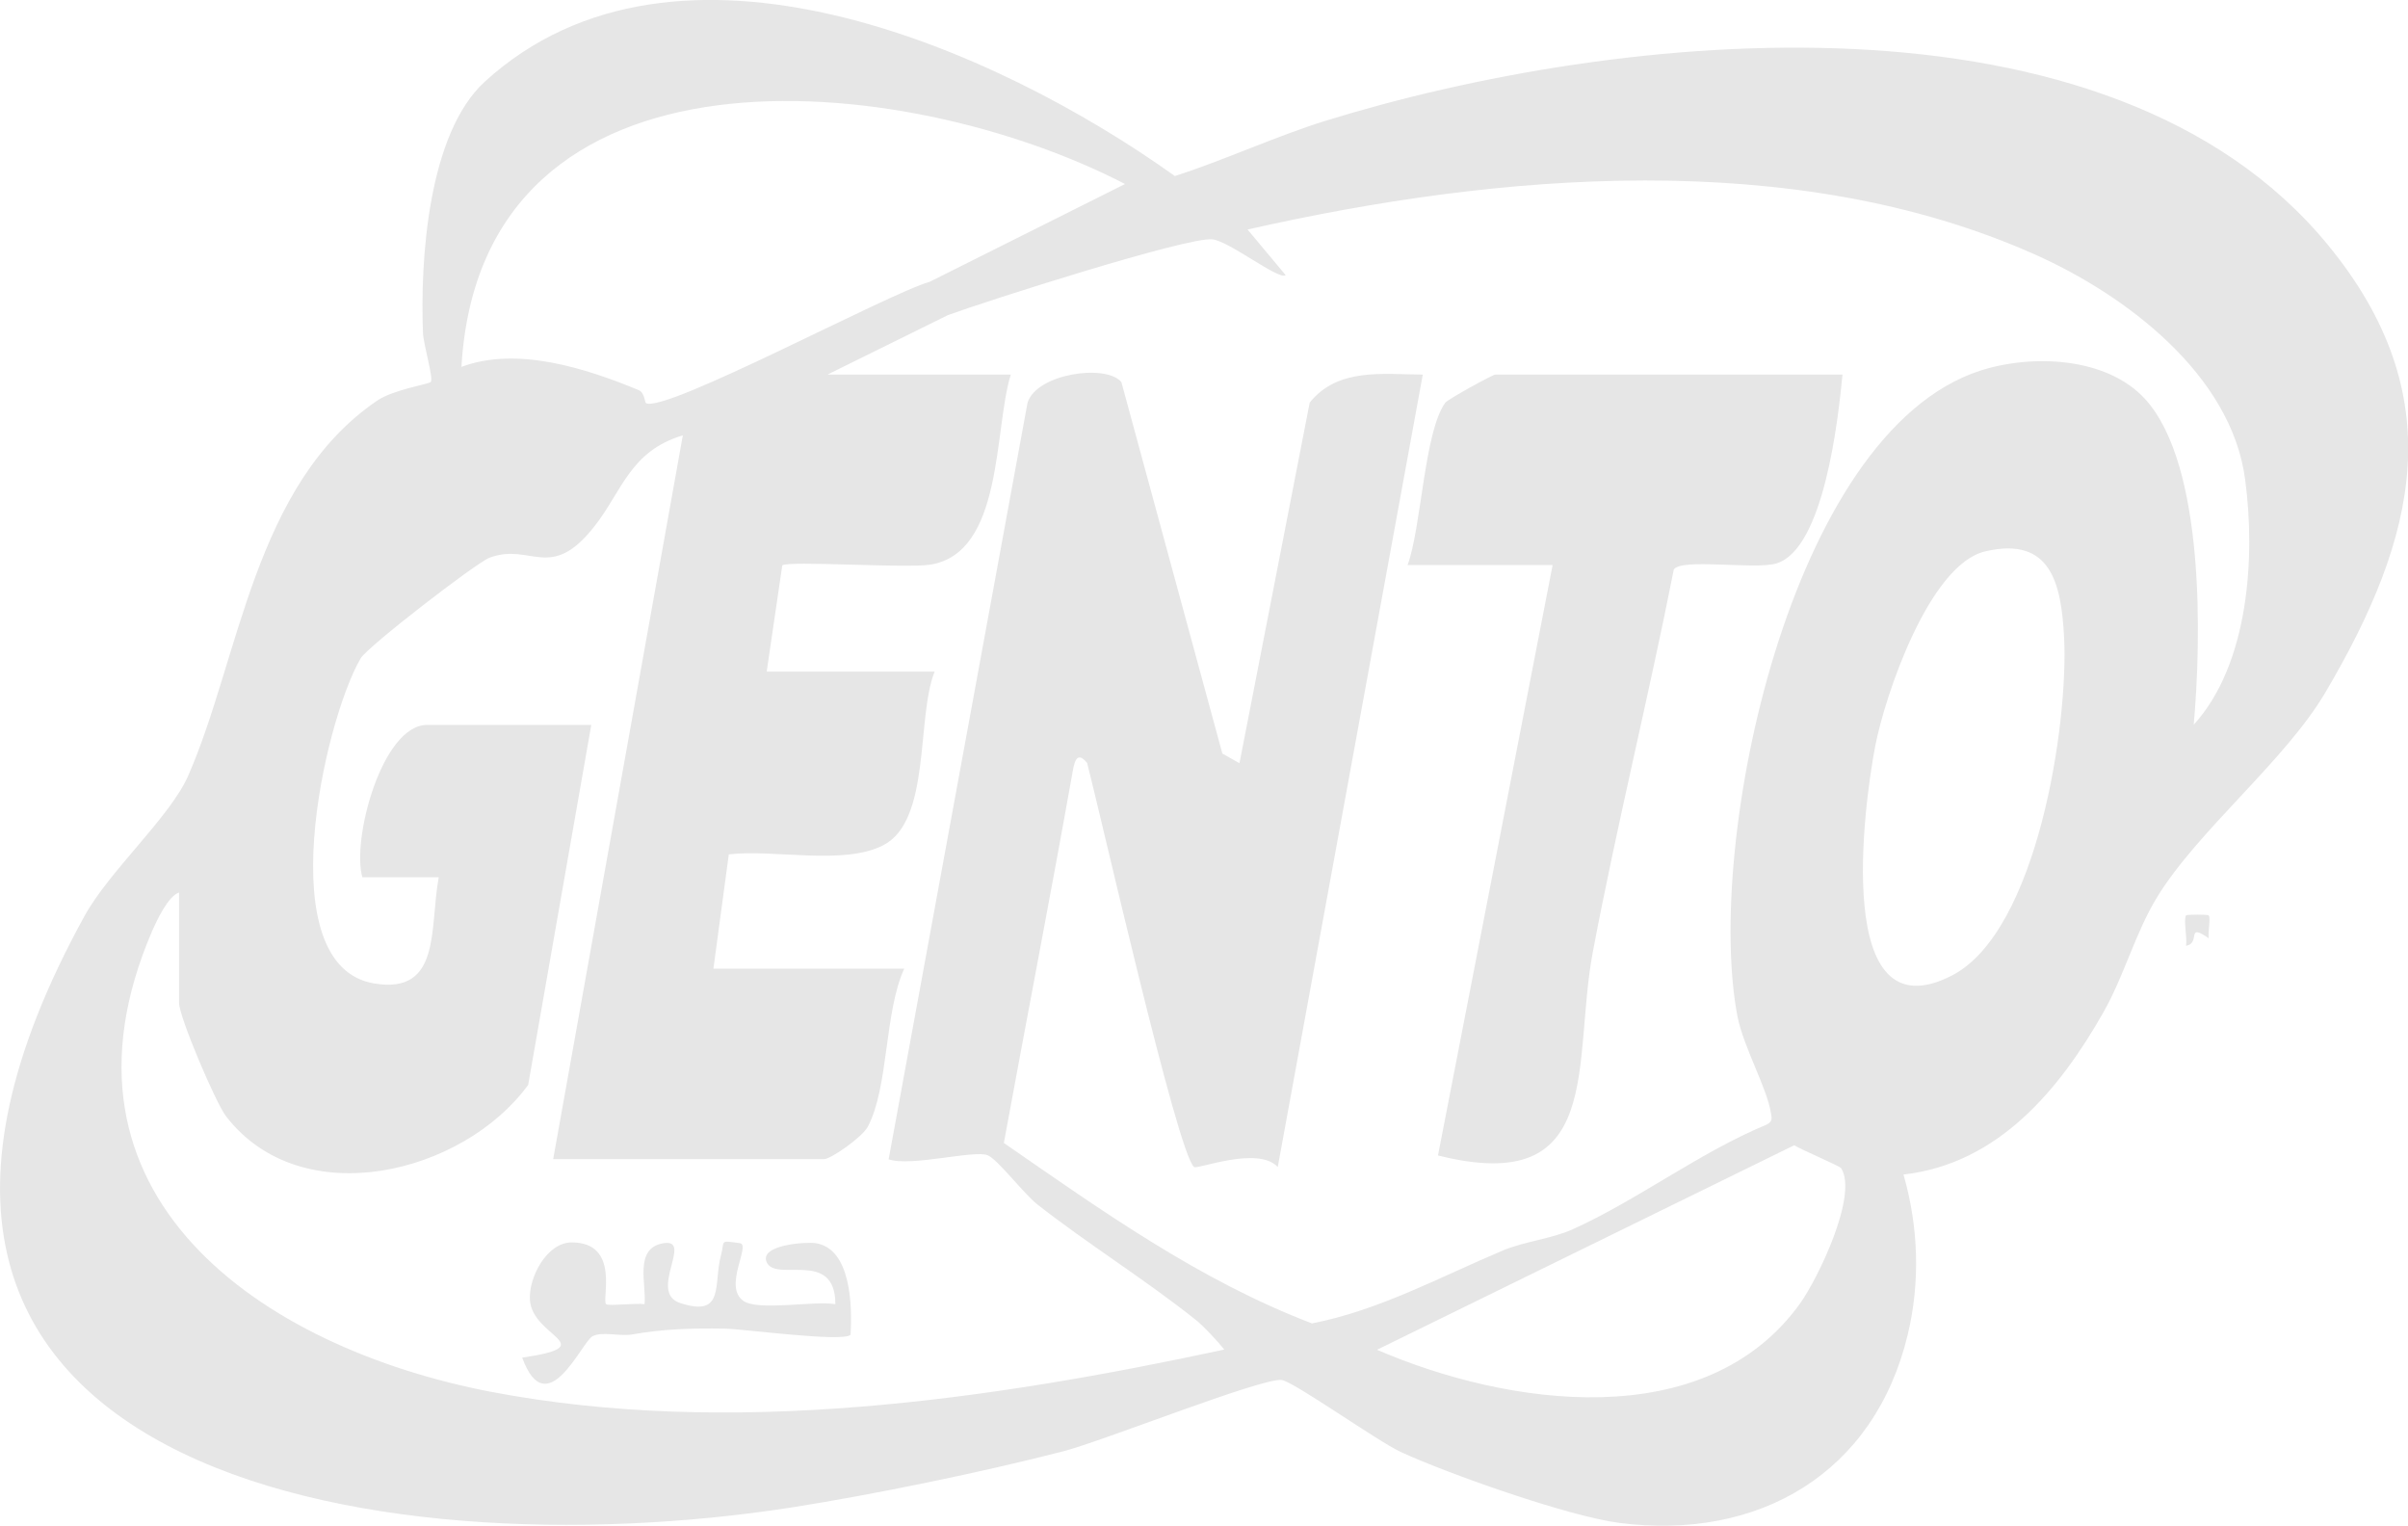
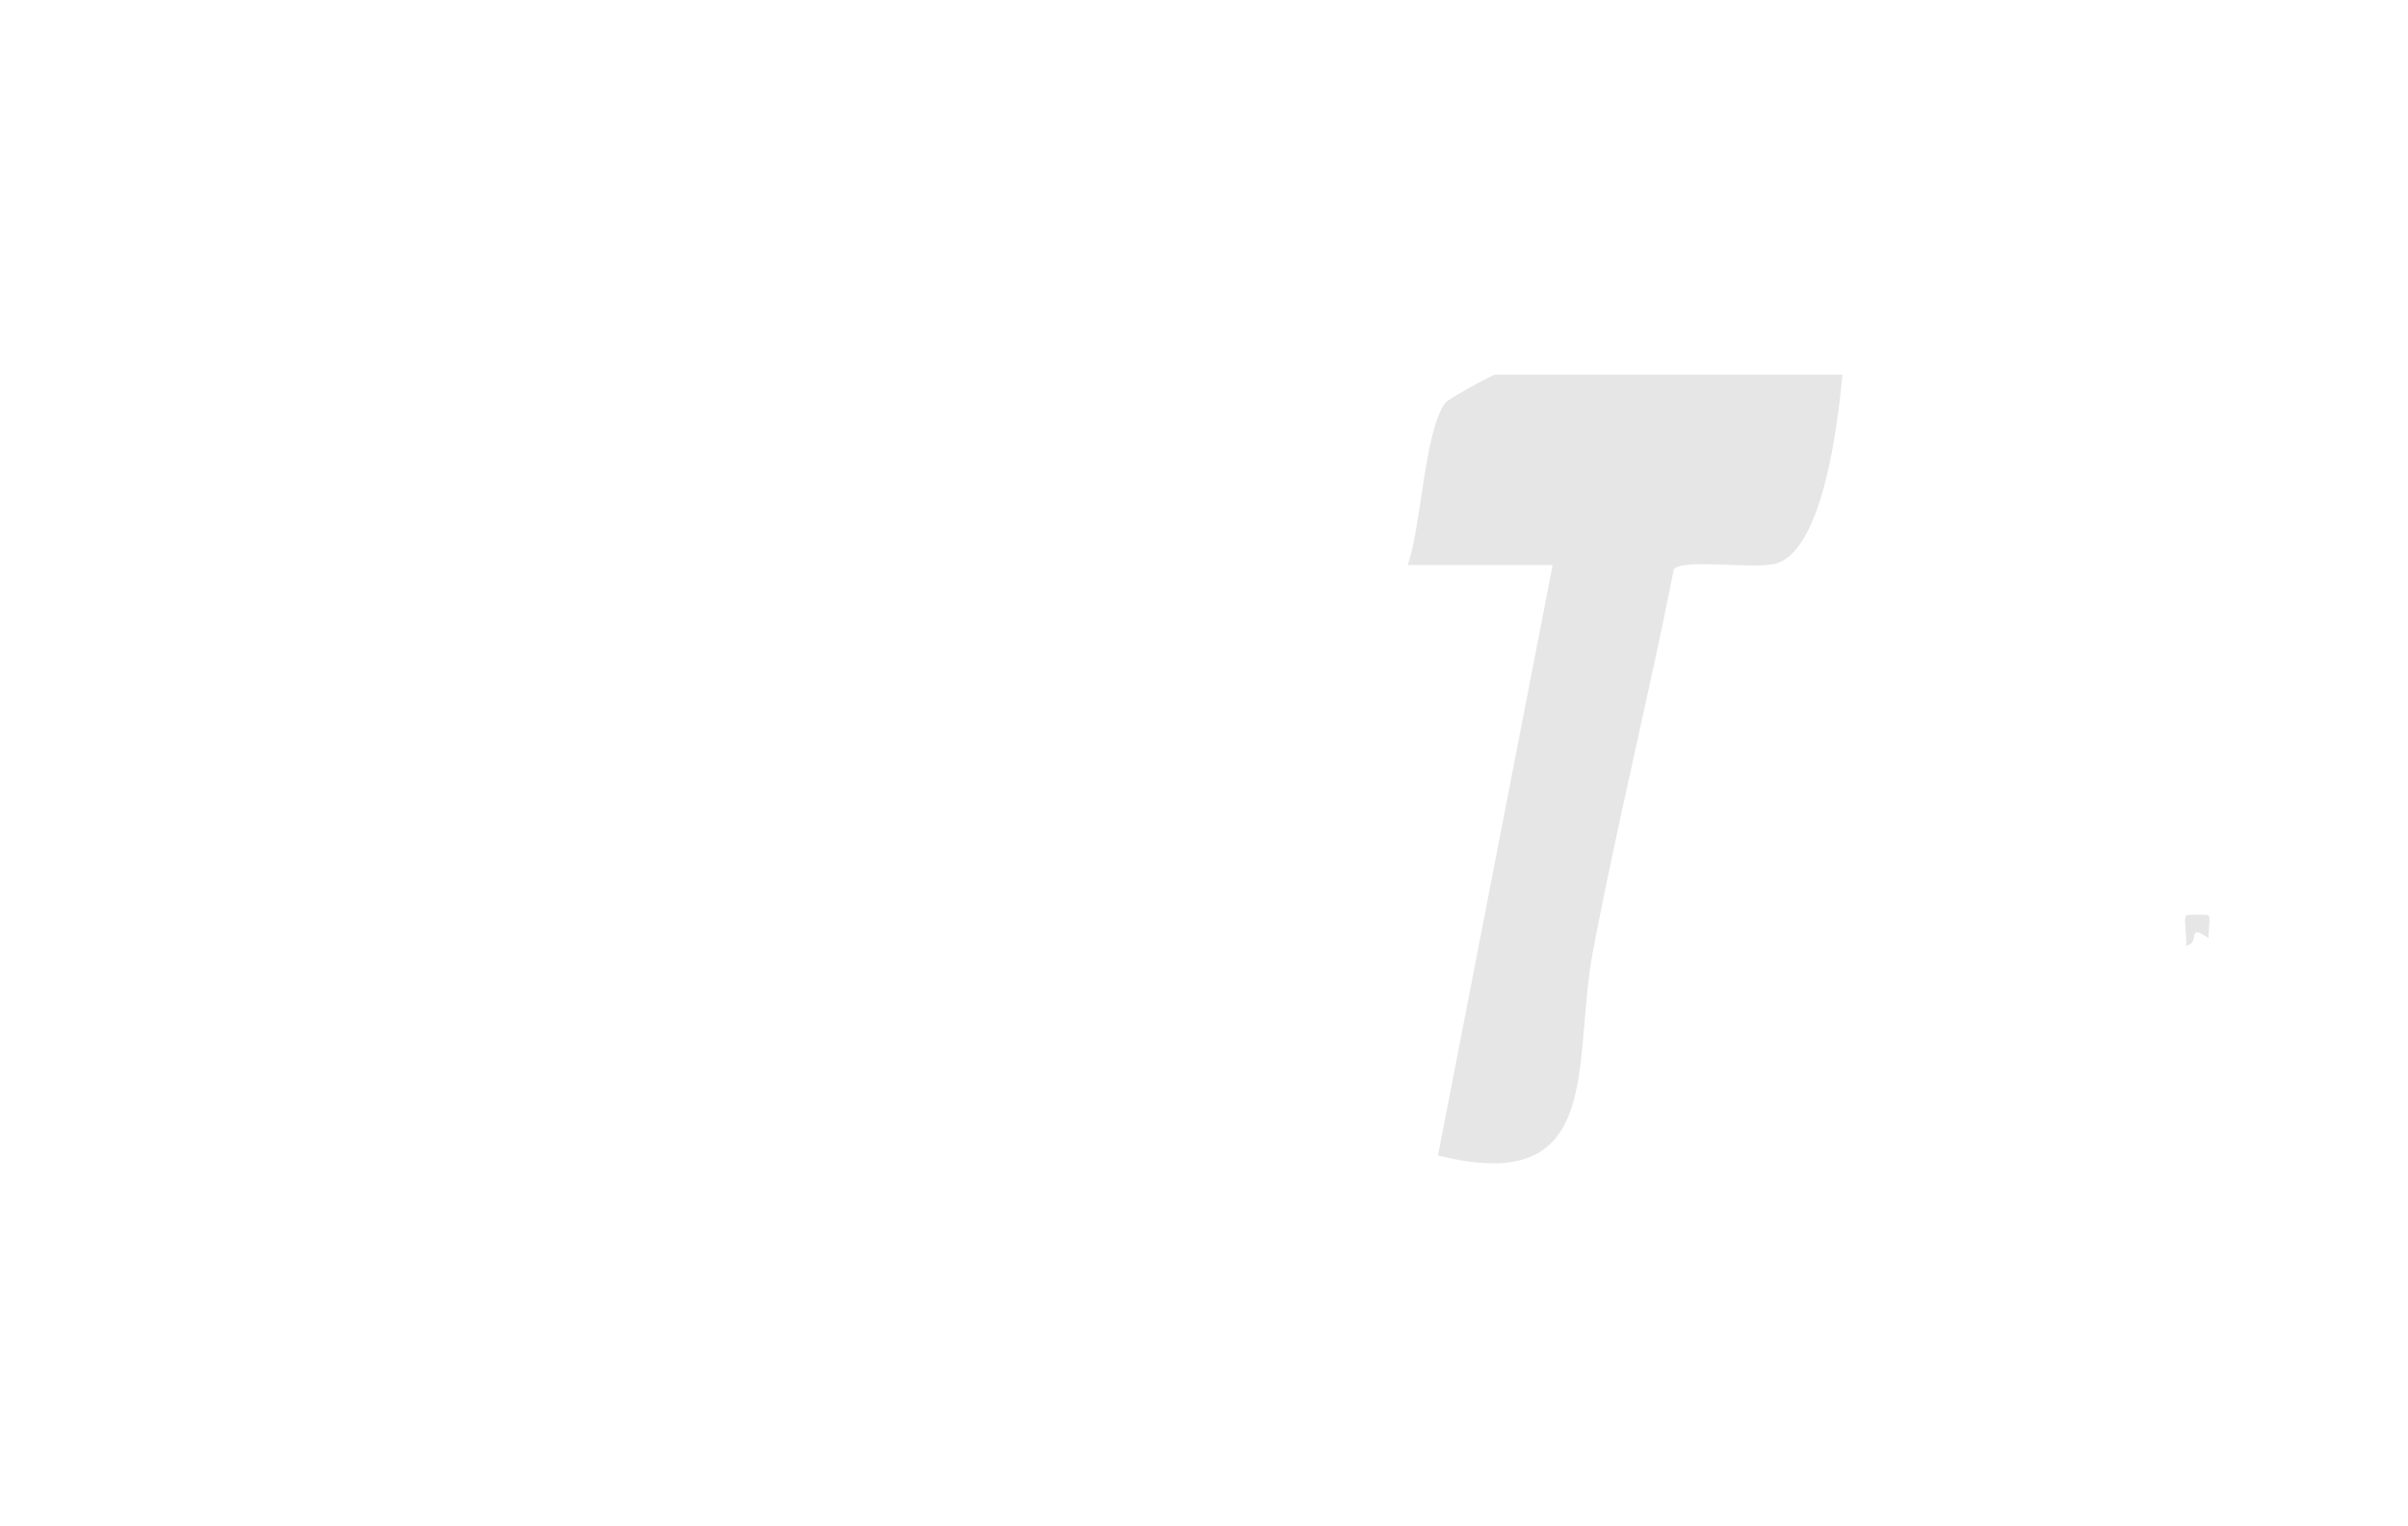
<svg xmlns="http://www.w3.org/2000/svg" id="Layer_2" data-name="Layer 2" viewBox="0 0 125.19 79.31">
  <defs>
    <style>      .cls-1 {        fill: #e6e6e6;      }    </style>
  </defs>
  <g id="Layer_1-2" data-name="Layer 1">
    <g>
-       <path class="cls-1" d="M98.96,61.05c.78,2.71.88,5.59.22,8.33-1.73,7.19-7.72,10.71-14.99,9.78-2.64-.34-8.9-2.55-11.37-3.69-1.19-.55-5.58-3.67-6.19-3.74-1.07-.11-9.27,3.17-11.36,3.71-4.19,1.08-9.86,2.25-14.14,2.92-21.55,3.34-52.71-1.71-36.74-30.74,1.29-2.35,4.45-5.15,5.39-7.29,2.68-6.09,3.41-15.13,9.82-19.5.84-.58,2.71-.86,2.8-.98.14-.2-.38-1.92-.41-2.55-.15-3.77.26-10.36,3.22-13.06,9.97-9.09,26.58-1.73,35.87,4.91,2.59-.83,5.25-2.07,7.83-2.87,15.22-4.71,40.73-7.38,52.1,6.43,6.46,7.85,4.67,15.18-.12,23.29-2.1,3.56-6.65,7.19-8.76,10.66-1.12,1.84-1.69,4.04-2.77,5.95-2.3,4.05-5.48,7.88-10.39,8.44ZM58.5,9.57C46.96,3.59,25.02,1.46,23.99,19.07c2.88-1.08,6.47.07,9.22,1.21.3.12.31.65.38.68,1.07.49,12.64-5.73,14.74-6.31l10.17-5.09ZM43.03,19.47h9.52c-.89,2.85-.37,9.28-4.19,9.88-1.25.2-7.42-.22-7.69.04l-.81,5.52h8.73c-.96,2.42-.18,7.73-2.66,9.02-2.05,1.07-5.72.2-8.04.48l-.8,5.94h9.92c-1.04,2.27-.8,6.13-1.89,8.21-.28.54-1.92,1.69-2.28,1.69h-14.08l6.74-37.62c-2.74.81-3.17,2.92-4.59,4.72-2.3,2.94-3.3.83-5.46,1.64-.69.26-6.34,4.62-6.7,5.23-1.91,3.28-4.77,16,.71,16.9,3.51.58,2.86-2.92,3.35-5.52h-3.97c-.57-1.92,1.01-7.92,3.37-7.92h8.53l-3.28,18.71c-3.38,4.64-11.79,6.72-15.71,1.63-.54-.7-2.44-5.17-2.44-5.89v-5.74c-.57.19-1.16,1.46-1.39,1.98-5.93,13.74,5.64,21.69,17.63,23.98,12.45,2.37,25.86.43,38.1-2.2-.34-.43-1.05-1.19-1.44-1.51-2.64-2.11-5.6-3.94-8.26-6.02-.72-.56-2.08-2.36-2.6-2.57-.69-.29-4,.61-5.15.21l7.22-39.32c.46-1.52,4.08-2.04,4.88-1.08l5.25,19.31.89.5,3.65-18.74c1.46-1.83,3.81-1.47,5.88-1.46l-7.54,41.19c-1.03-1.11-4.18.14-4.35,0-.86-.67-4.91-18.52-5.56-21-.59-.73-.69.1-.78.6-1.14,6.39-2.38,12.77-3.55,19.15,5.09,3.52,10.17,7.15,16.02,9.38,3.49-.68,6.67-2.42,9.92-3.79,1.18-.49,2.56-.61,3.65-1.11,3.33-1.5,6.62-4.01,10.06-5.43.32-.17.28-.31.23-.61-.21-1.31-1.43-3.43-1.74-5.02-1.71-8.9,2.69-30.33,12.61-33.56,2.68-.87,6.59-.73,8.6,1.49,3.11,3.45,2.9,12.54,2.51,16.91,2.86-3.14,3.22-8.71,2.67-12.77-.73-5.45-6.23-9.58-10.92-11.67-12.51-5.58-27.91-4.25-40.94-1.3l1.98,2.37c-.34.29-2.94-1.78-3.82-1.86-1.31-.13-11.78,3.22-13.74,3.94l-6.24,3.08ZM103.21,28.66c-2.9.68-5.2,7.44-5.72,10.13-.57,2.97-2.25,15.14,4,11.91,4.43-2.29,6.06-13.1,5.82-17.59-.15-2.76-.67-5.25-4.1-4.45ZM95.72,60.72c-.07-.11-2.03-.94-2.44-1.19l-21.69,10.63c6.75,2.92,17.06,4.45,21.99-2.4.93-1.3,3.03-5.63,2.14-7.04Z" />
-       <path class="cls-1" d="M114.83,47.58c.11.19-.05.85,0,1.19-1.21-.84-.39.26-1.18.39.07-.43-.14-1.34,0-1.58.03-.05,1.15-.05,1.18,0Z" />
+       <path class="cls-1" d="M114.83,47.58c.11.19-.05.85,0,1.19-1.21-.84-.39.26-1.18.39.07-.43-.14-1.34,0-1.58.03-.05,1.15-.05,1.18,0" />
      <path class="cls-1" d="M95.79,19.47c-.22,2.29-.96,9.09-3.45,9.82-1.15.33-4.91-.29-5.32.31-1.31,6.63-2.95,13.23-4.21,19.88-1.09,5.79.66,12.76-8.05,10.58l5.96-30.69h-7.54c.72-1.96.86-6.92,1.96-8.44.11-.16,2.46-1.46,2.6-1.46h18.05Z" />
-       <path class="cls-1" d="M31.52,67.79c.1.11,1.55-.07,1.99,0,.11-1.03-.57-2.92.99-3.17s-.82,2.56.86,3.11c2.35.77,1.71-.98,2.13-2.51.2-.74-.12-.75.98-.6.58.08-.89,2.26.18,3,.78.54,3.68-.02,4.78.17,0-2.89-3.09-1.11-3.57-2.18-.4-.91,2.06-1.07,2.55-.99,1.84.29,1.9,3.25,1.81,4.76-.4.4-5.54-.3-6.55-.32-1.78-.03-3.25.03-4.78.3-.66.12-1.6-.17-2.09.1-.57.32-2.38,4.59-3.65,1.11,4.22-.63.51-1.06.4-3.01-.07-1.16.88-2.98,2.17-2.98,2.54,0,1.55,2.97,1.79,3.21Z" />
    </g>
  </g>
</svg>